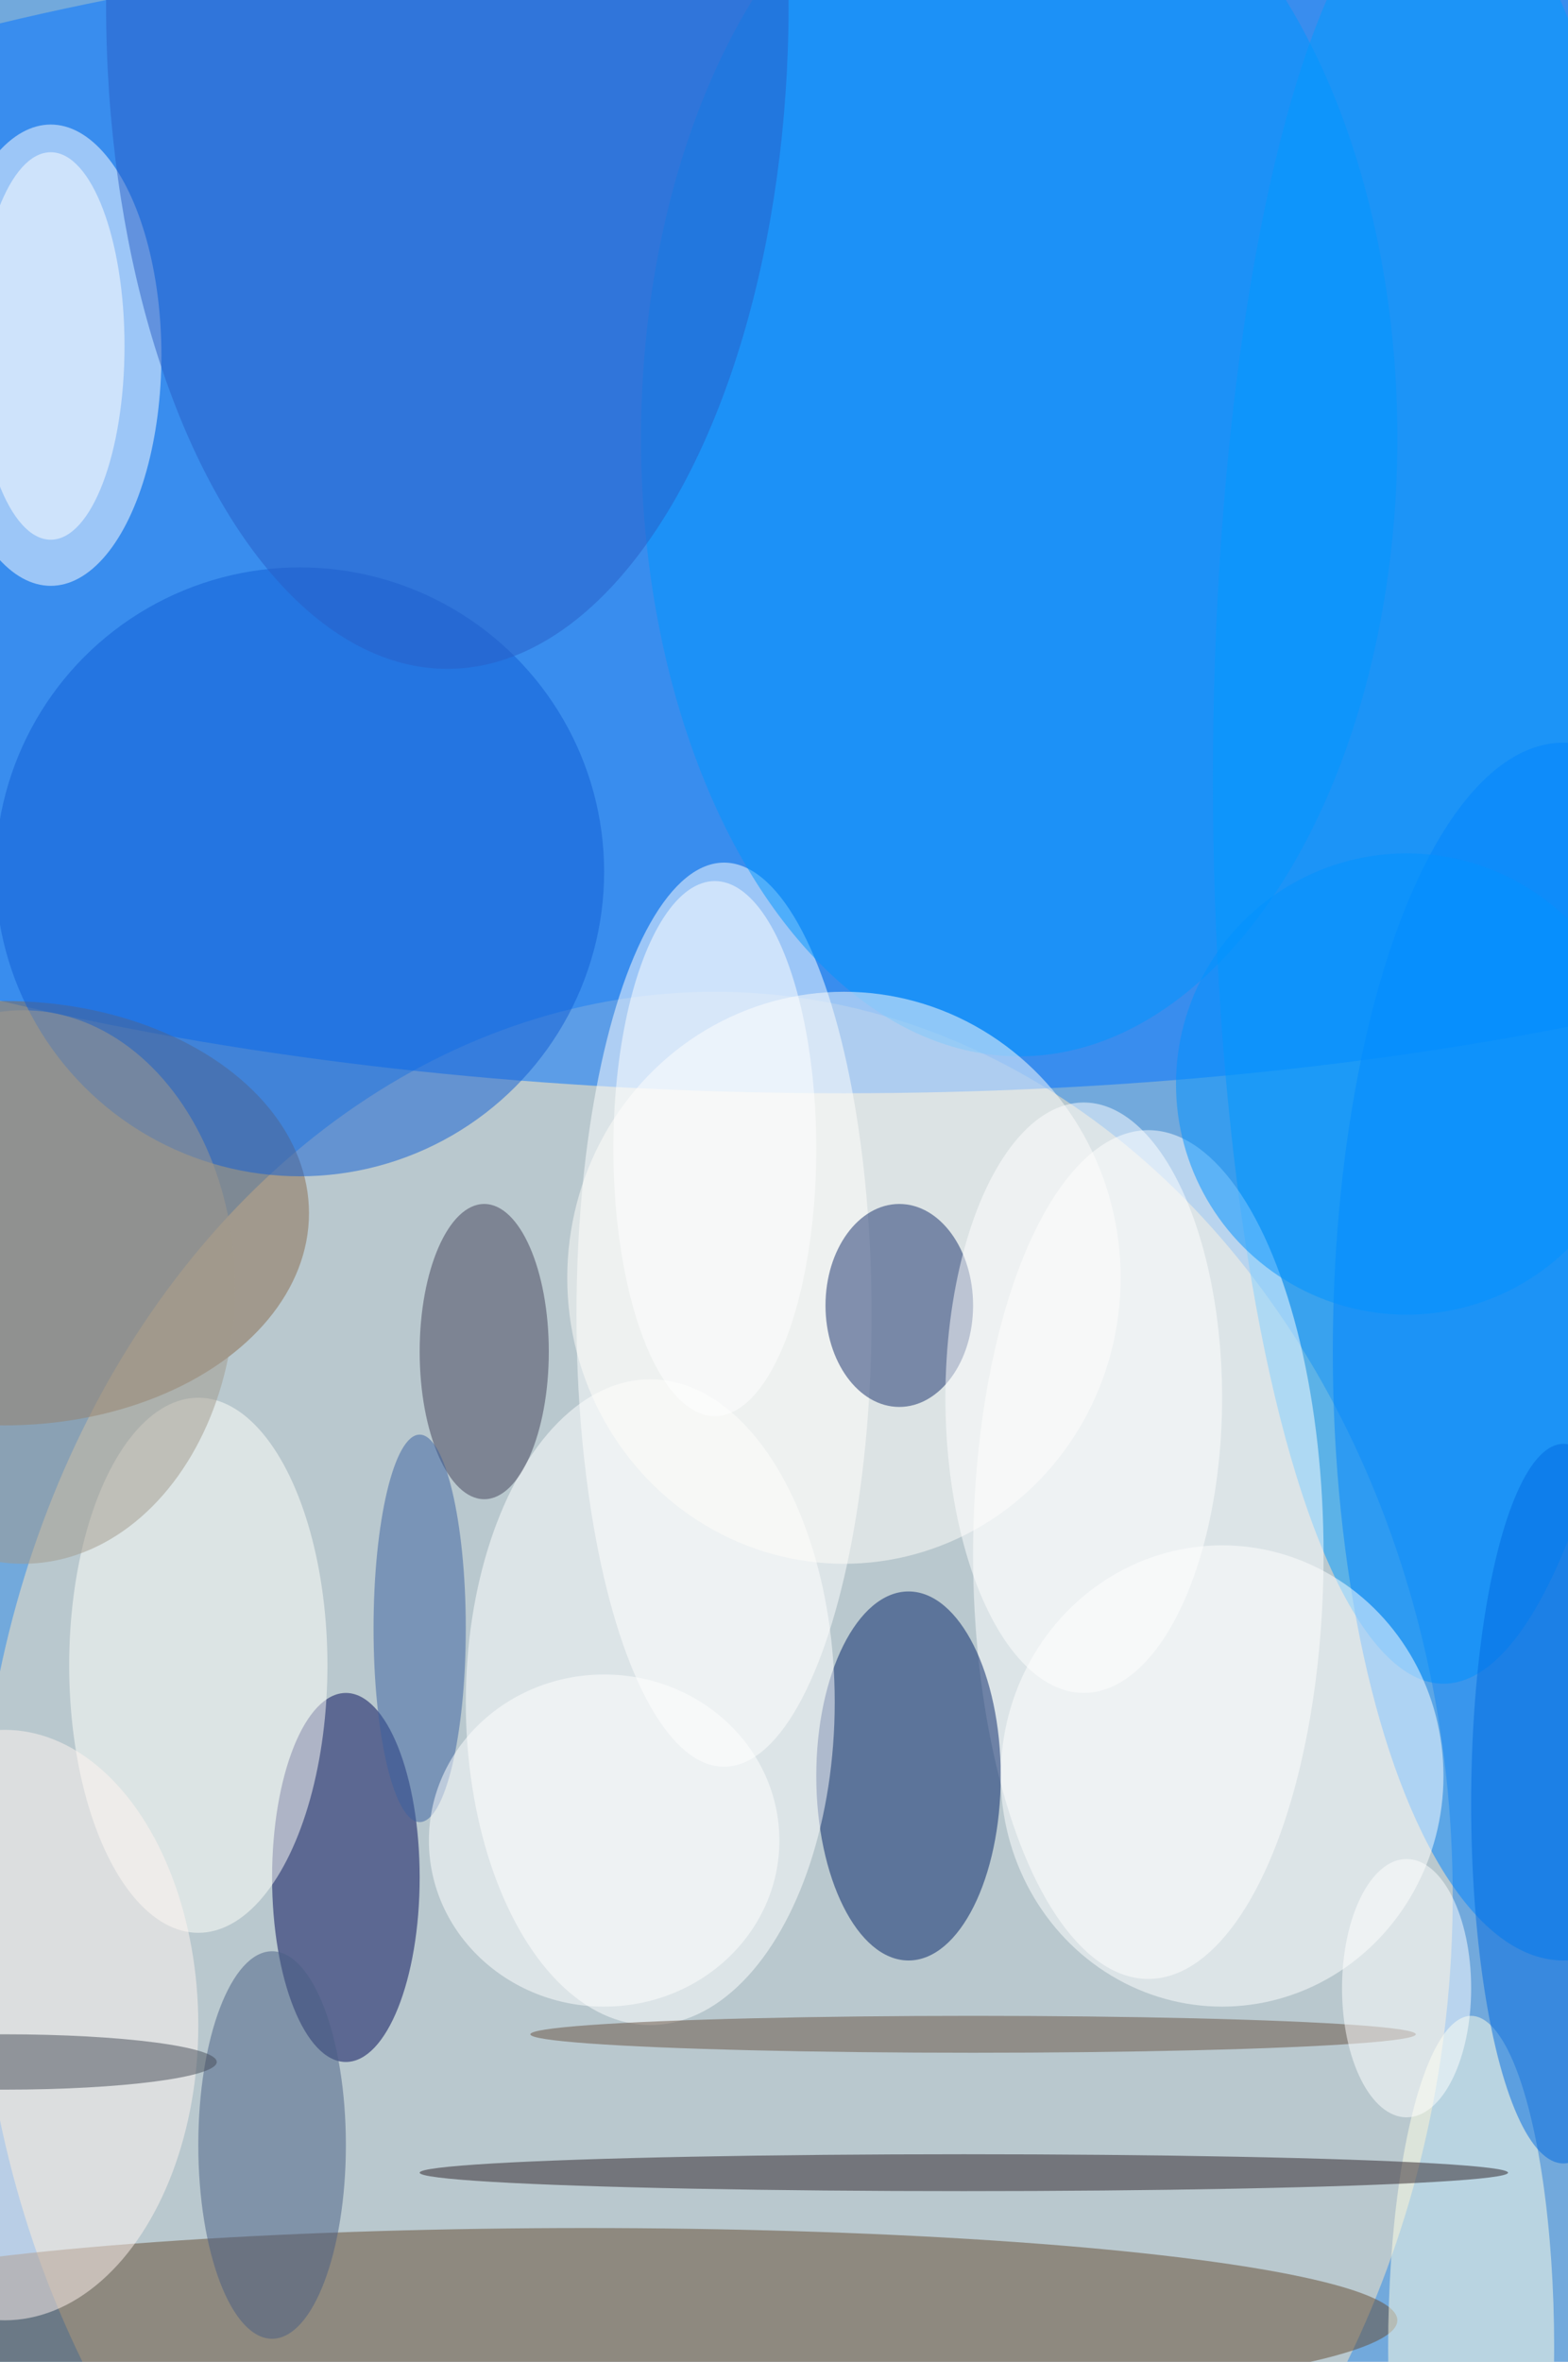
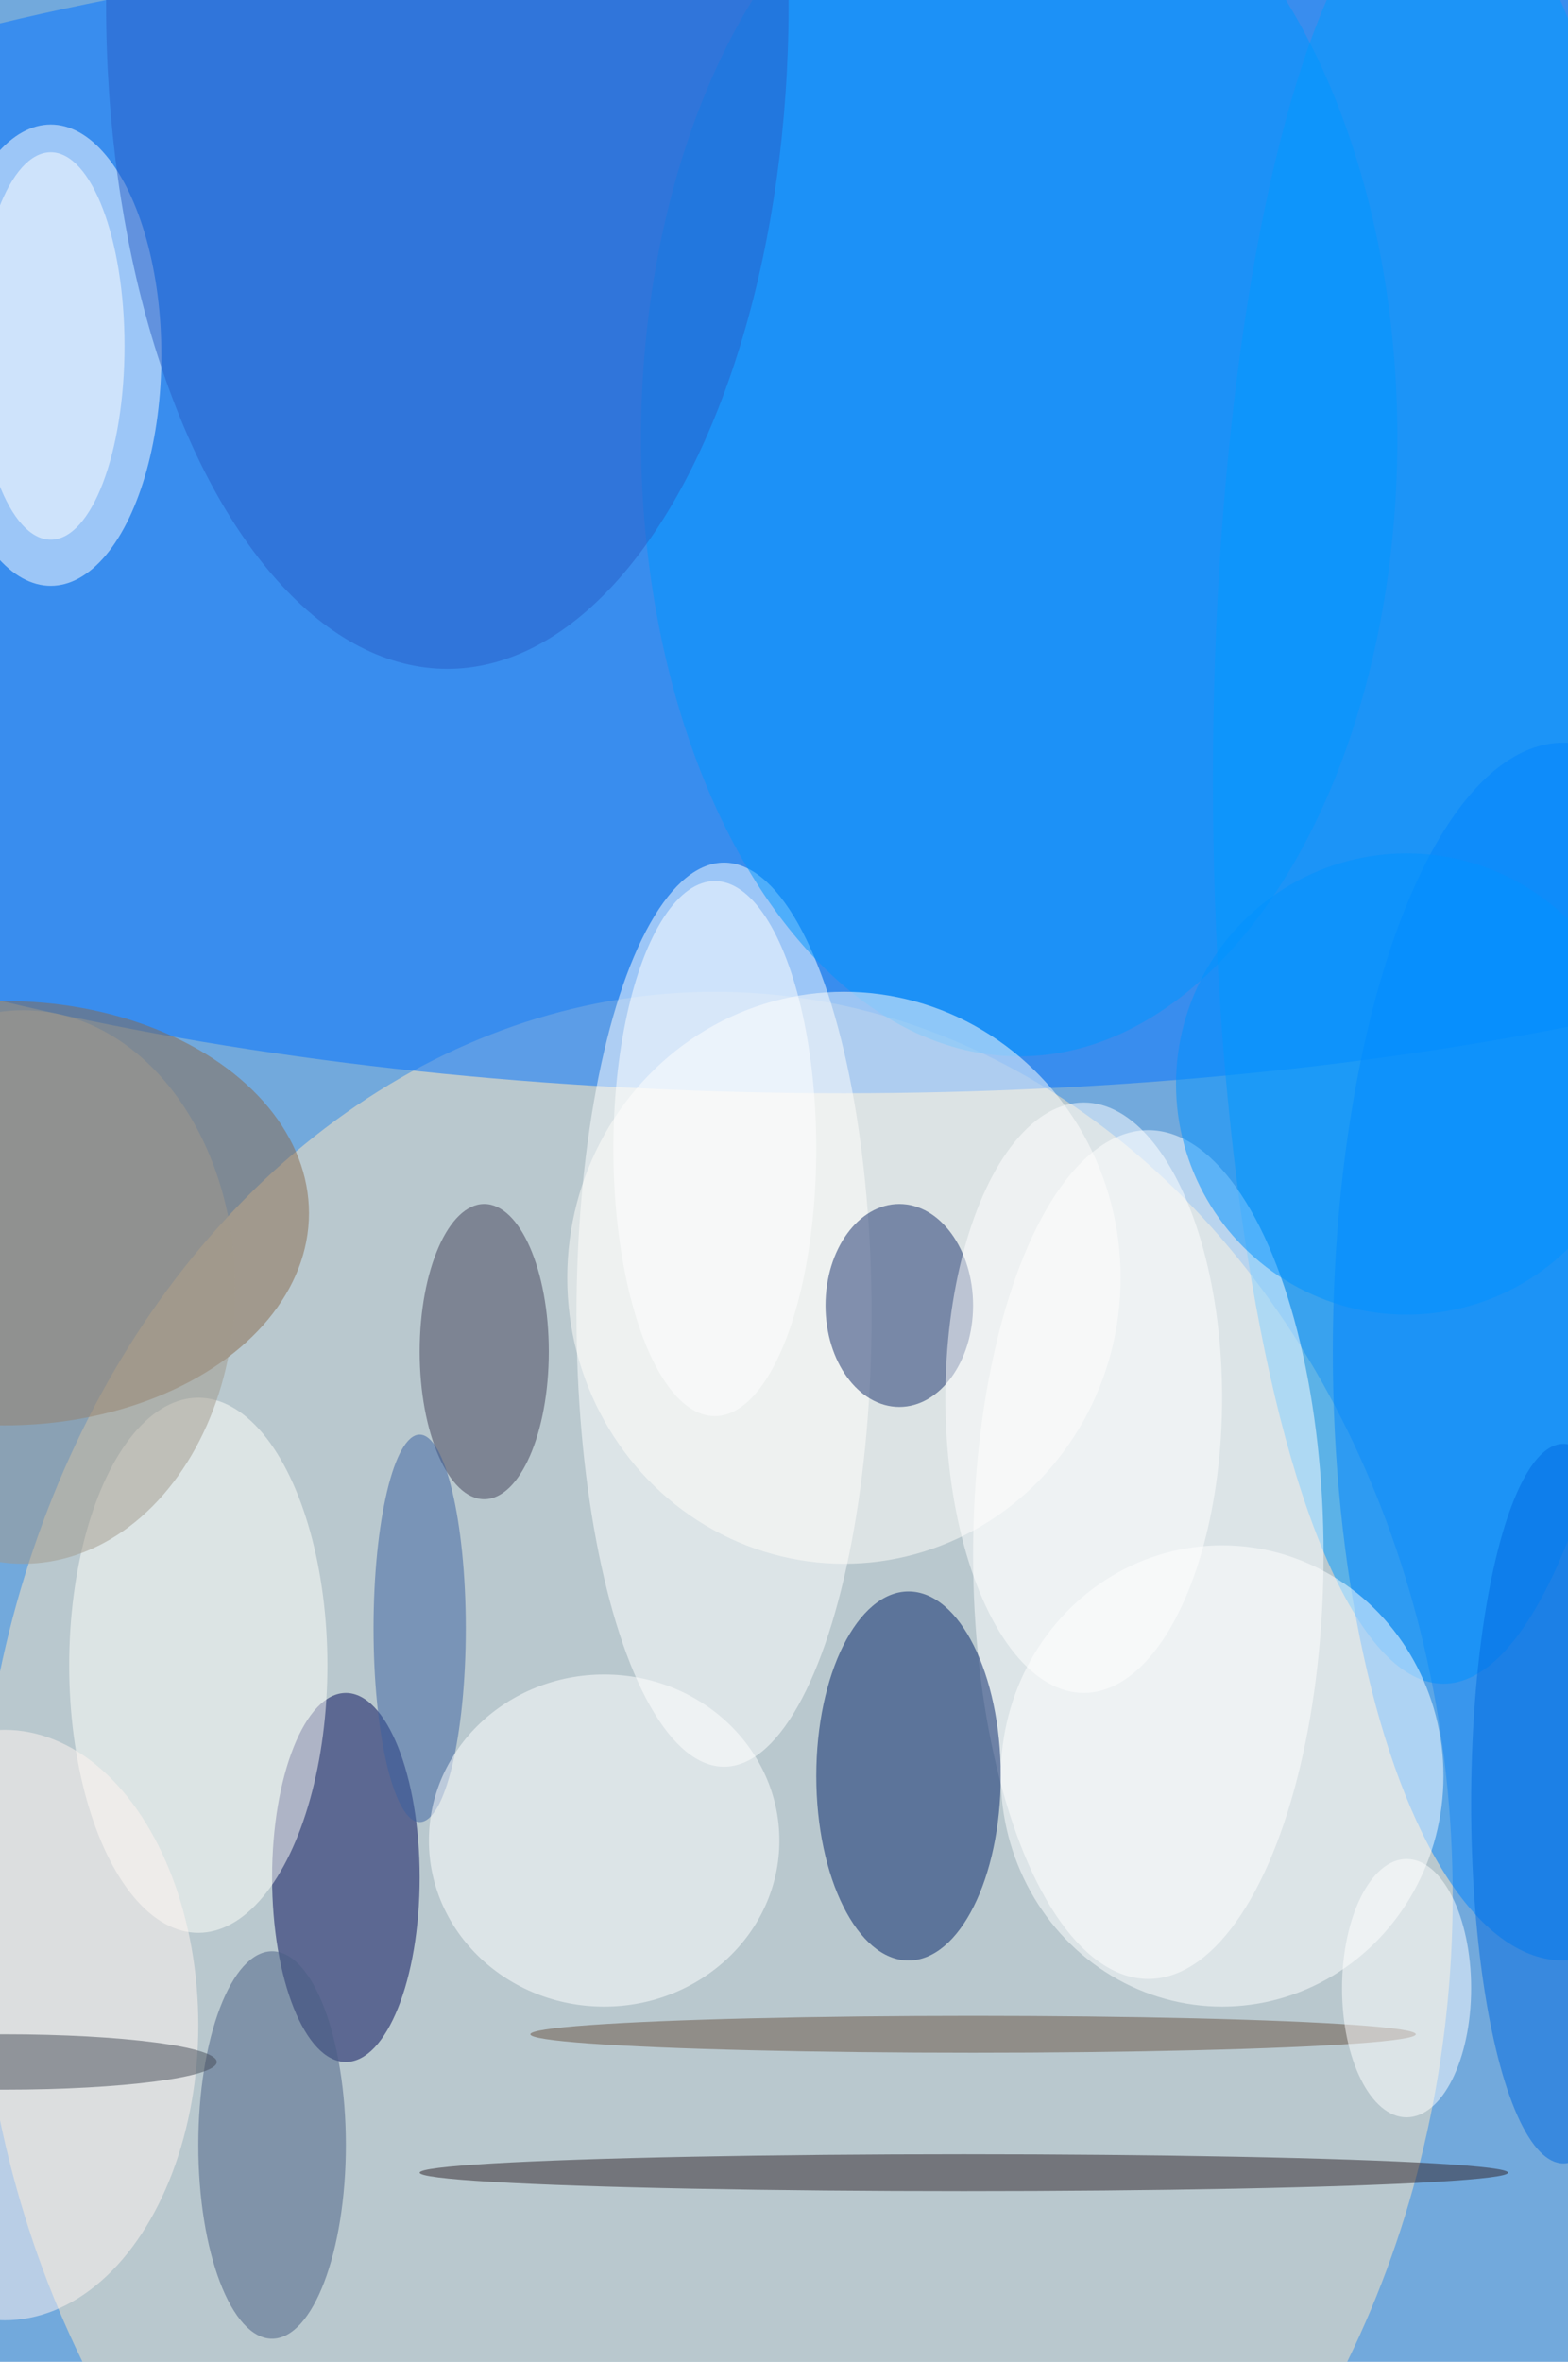
<svg xmlns="http://www.w3.org/2000/svg" width="680" height="1024">
  <path fill="#72a9dc" d="M0 0h680v1024H0z" />
  <g fill-opacity=".502" transform="matrix(4 0 0 4 2 2)">
    <ellipse cx="77" cy="205" fill="#ffe7c0" rx="80" ry="98" />
    <ellipse cx="91" cy="55" fill="#0073fe" rx="169" ry="63" />
    <ellipse cx="78" cy="142" fill="#fff" rx="16" ry="49" />
    <ellipse cx="156" cy="84" fill="#009bff" rx="25" ry="98" />
-     <ellipse cx="63" cy="251" fill="#654a30" rx="88" ry="10" />
    <ellipse cx="124" cy="168" fill="#fff" rx="19" ry="46" />
    <ellipse cx="5" cy="38" fill="#fff" rx="12" ry="25" />
    <ellipse cx="37" cy="203" fill="#000957" rx="8" ry="20" />
    <ellipse cx="98" cy="192" fill="#002067" rx="10" ry="20" />
    <ellipse cy="131" fill="#896b4d" rx="33" ry="23" />
    <ellipse cx="110" cy="47" fill="#0096ff" rx="41" ry="67" />
-     <ellipse cx="70" cy="184" fill="#fff" rx="20" ry="35" />
-     <circle cx="32" cy="94" r="33" fill="#105fd4" />
-     <ellipse cx="159" cy="254" fill="#ffffe5" rx="9" ry="36" />
    <ellipse cx="169" cy="146" fill="#0084fd" rx="25" ry="66" />
    <ellipse cx="132" cy="192" fill="#fff" rx="24" ry="25" />
    <ellipse cx="91" cy="138" fill="#fffcf9" rx="30" ry="31" />
    <ellipse cx="97" cy="141" fill="#152e6a" rx="8" ry="11" />
    <ellipse cx="48" fill="#285fc5" rx="37" ry="72" />
    <ellipse cx="21" cy="180" fill="#fffffa" rx="14" ry="29" />
    <ellipse cx="104" cy="235" fill="#2e2229" rx="59" ry="2" />
    <ellipse cx="52" cy="146" fill="#424159" rx="7" ry="16" />
    <ellipse cx="29" cy="232" fill="#495f84" rx="8" ry="21" />
    <ellipse cy="219" fill="#fff3ef" rx="21" ry="32" />
    <ellipse cx="105" cy="220" fill="#695242" rx="48" ry="2" />
    <circle cx="152" cy="117" r="25" fill="#0091ff" />
    <ellipse cx="45" cy="176" fill="#3a609f" rx="5" ry="21" />
    <ellipse cx="77" cy="124" fill="#fff" rx="11" ry="29" />
    <ellipse cx="5" cy="37" fill="#fff" rx="8" ry="21" />
    <ellipse cy="223" fill="#444b56" rx="23" ry="3" />
    <ellipse cx="117" cy="151" fill="#fff" rx="15" ry="32" />
    <ellipse cx="65" cy="199" fill="#fff" rx="19" ry="18" />
    <ellipse cx="169" cy="195" fill="#006adf" rx="10" ry="39" />
    <ellipse cx="2" cy="139" fill="#a29a8c" rx="23" ry="30" />
    <ellipse cx="152" cy="215" fill="#fff" rx="7" ry="14" />
  </g>
</svg>